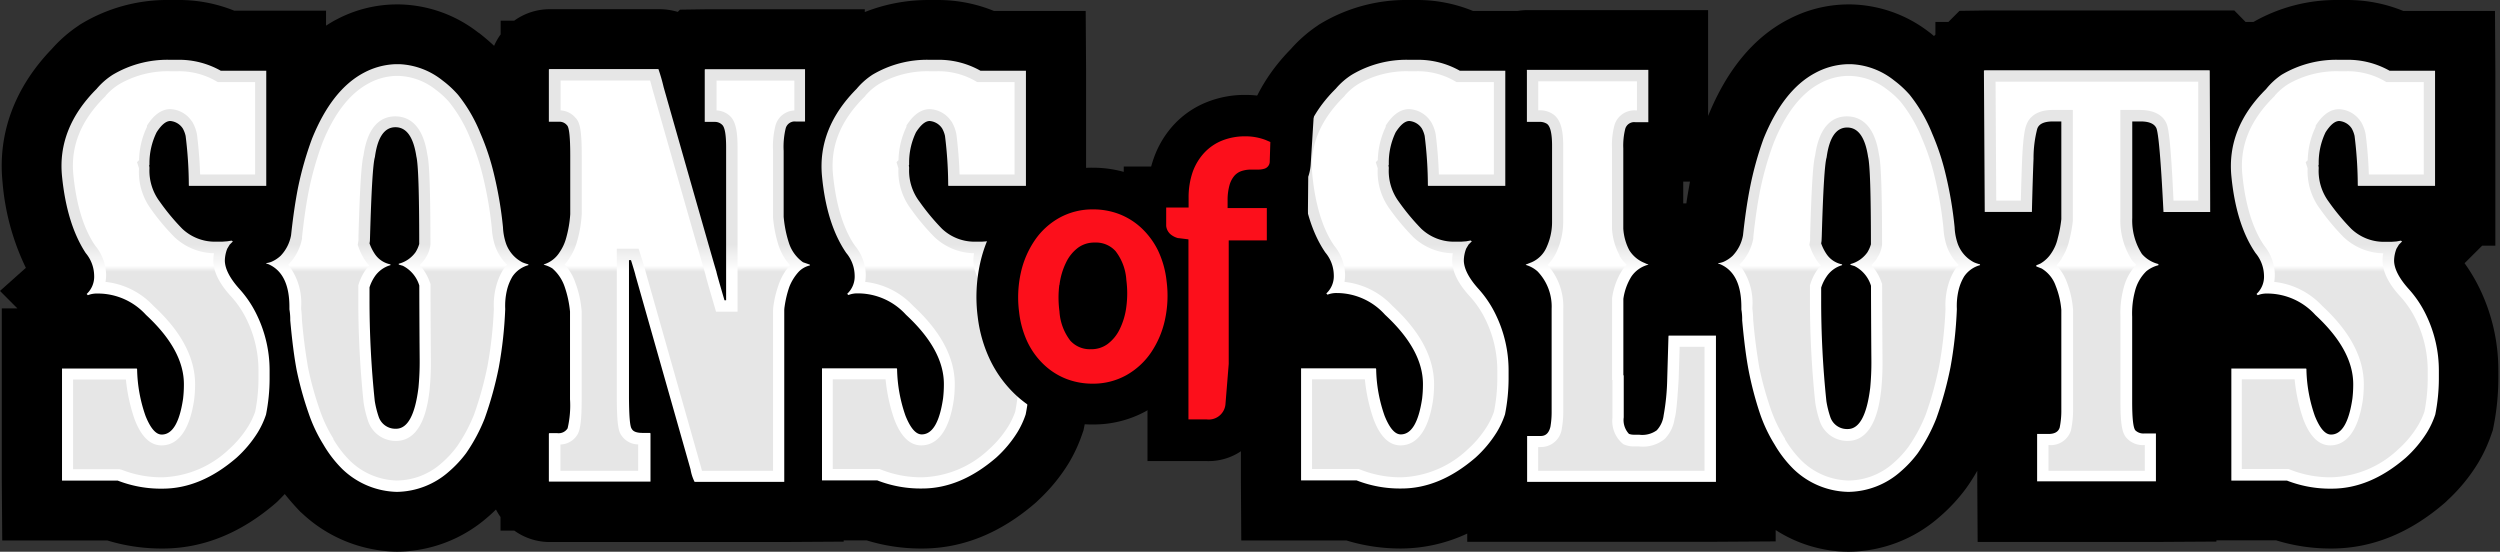
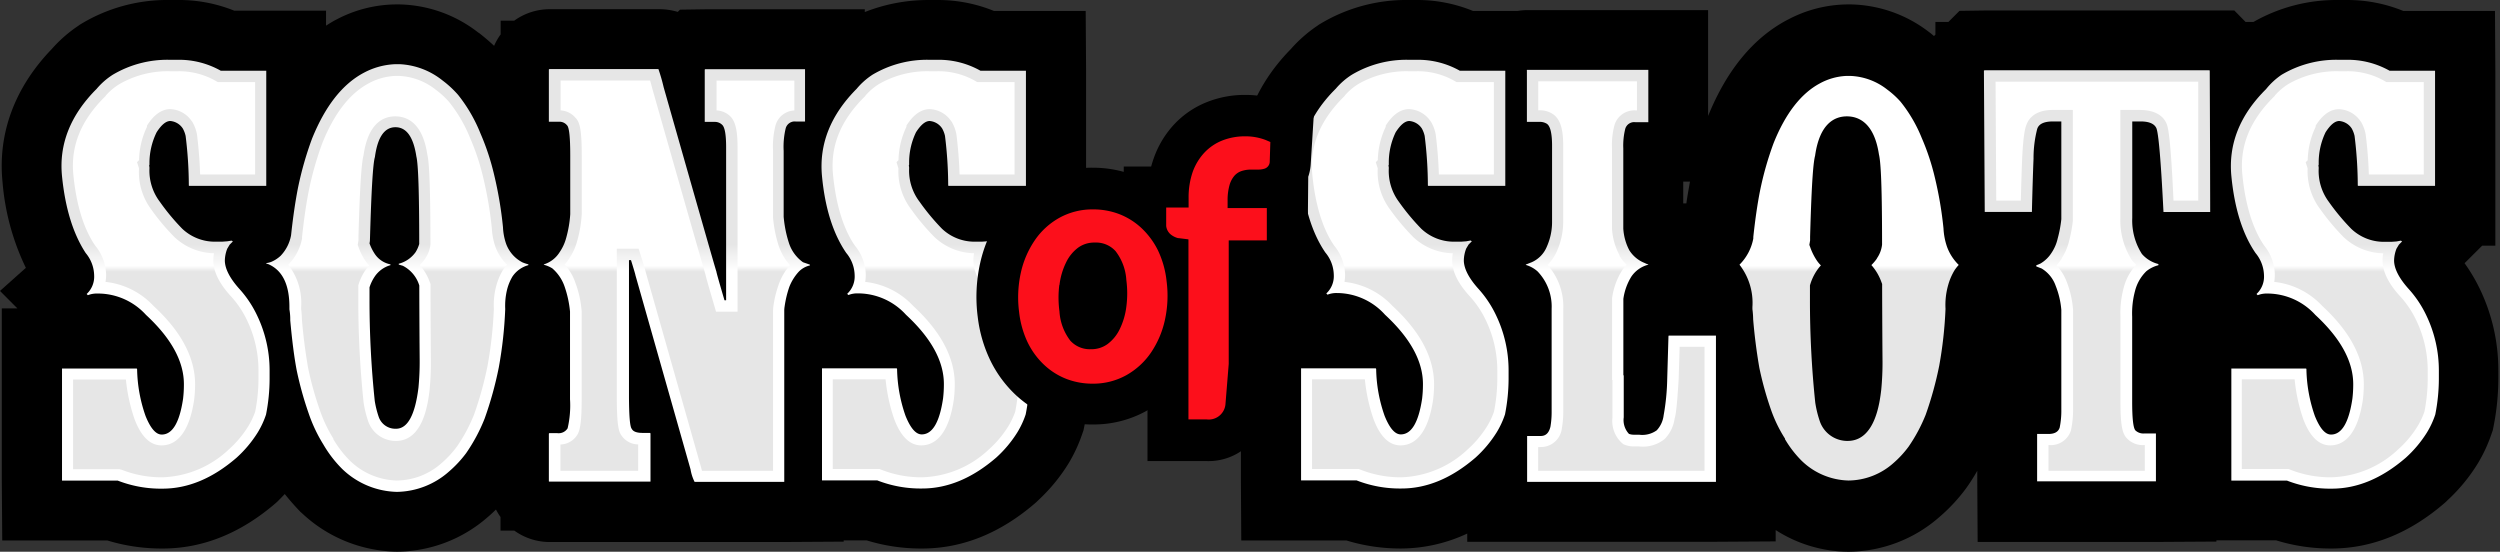
<svg xmlns="http://www.w3.org/2000/svg" fill="none" viewBox="0 0 145 32" width="188.5" height="41.6">
  <rect x="0" y="0" width="145" height="32" fill="#333333" stroke="none" />
  <path fill="#000" d="m61.207 15.266 1.023-1.019h.763V4.123L62.97.633h-5.327a8.55 8.55 0 0 0-3.28-.632h-.469a10 10 0 0 0-3.736.698v-.16h-9.258l-1.46.021-.13.13A3.7 3.7 0 0 0 38.21.534h-6.328c-.738 0-1.456.232-2.054.663h-.79v.798q-.226.31-.38.663a13 13 0 0 0-.841-.72l-.079-.052-.069-.052A7.67 7.67 0 0 0 23.205.257h-.303a7.5 7.5 0 0 0-3.372.867l-.078.039c-.187.1-.364.212-.542.325V.62h-5.322A8.55 8.55 0 0 0 10.302 0h-.468a9.66 9.66 0 0 0-5.092 1.365l-.109.065-.104.074c-.565.38-1.08.832-1.53 1.344C.867 5.059-.139 7.724.147 10.563A14 14 0 0 0 1.5 15.535L0 16.874l1.01 1.014H.104v9.969l.026 3.489h6.094c1.04.318 2.123.475 3.211.468 2.332 0 4.538-.889 6.567-2.644l.078-.07.073-.073c.13-.13.247-.252.364-.373.235.295.495.598.802.923l.104.109.113.1a8.2 8.2 0 0 0 5.483 2.21 8.05 8.05 0 0 0 5.261-1.998l.083-.07a9 9 0 0 0 .403-.377q.116.227.264.434v.788h.798a3.5 3.5 0 0 0 2.054.664h13.561l3.49-.022v-.07h1.343c1.04.319 2.123.477 3.212.469 2.331 0 4.538-.889 6.566-2.644l.078-.07.074-.073c.69-.637 1.29-1.366 1.781-2.167.317-.529.577-1.09.776-1.673l.082-.234.048-.243c.178-.896.27-1.808.273-2.722v-.485c.002-1.62-.36-3.22-1.058-4.681a10 10 0 0 0-.901-1.556M143.859 16.818a10 10 0 0 0-.914-1.552l1.022-1.019h.763V4.123l-.021-3.49h-5.323a8.55 8.55 0 0 0-3.294-.632h-.468a9.7 9.7 0 0 0-4.919 1.27h-.464l-.65-.663h-14.48l-1.461.021-.641.642h-.755v.737l-.082.082-.182-.152-.069-.052-.07-.052A7.67 7.67 0 0 0 107.4.257h-.303a7.5 7.5 0 0 0-3.372.867l-.078.039c-1.963 1.044-3.502 2.916-4.577 5.565V.586H88.573a3.5 3.5 0 0 0-.542.048h-2.6A8.5 8.5 0 0 0 82.166 0h-.468a9.66 9.66 0 0 0-5.093 1.365l-.108.065-.104.074a8 8 0 0 0-1.526 1.344c-2.167 2.21-3.142 4.875-2.856 7.714a14 14 0 0 0 1.352 4.976l-1.486 1.33 1.01 1.019h-.915v9.969l.022 3.489h6.093c1.041.318 2.124.476 3.212.468a9.1 9.1 0 0 0 3.801-.867v.477H99.5l3.489-.022v-.659A7.86 7.86 0 0 0 107.205 32a8.05 8.05 0 0 0 5.262-1.998l.082-.07a10 10 0 0 0 1.495-1.625q.345-.483.638-1v.636l.021 3.49h10.359l3.489-.022v-.07h3.467c1.039.32 2.12.479 3.207.473 2.332 0 4.538-.889 6.567-2.644l.078-.07.073-.073a10.1 10.1 0 0 0 1.782-2.167c.317-.529.577-1.09.776-1.673l.082-.234.048-.243c.177-.895.268-1.805.273-2.718v-.49a10.85 10.85 0 0 0-1.045-4.684m-46.05-5.02h-.182v-1.265h.39c-.065.399-.148.815-.208 1.266" />
  <path fill="url(#SonsOfSlots-Brand_svg__a)" d="M22.902 3.724h.303a4.3 4.3 0 0 1 2.453.936q.5.373.91.841c.541.68.979 1.434 1.3 2.24.337.777.602 1.582.794 2.406q.359 1.5.511 3.034.02.467.165.91c.162.485.505.887.958 1.123q.17.073.35.117v.048a1.63 1.63 0 0 0-.922.658c-.135.226-.237.47-.304.724-.097.38-.136.774-.117 1.166a24 24 0 0 1-.373 3.385 21 21 0 0 1-.819 2.96c-.28.71-.641 1.384-1.075 2.011a6.6 6.6 0 0 1-.98 1.054 4.66 4.66 0 0 1-3.033 1.192 4.72 4.72 0 0 1-3.177-1.331 6.9 6.9 0 0 1-1.096-1.426 8.7 8.7 0 0 1-.841-1.777 20 20 0 0 1-.702-2.523q-.213-1.122-.373-2.895a3.3 3.3 0 0 0-.048-.633v-.138q0-1.985-1.261-2.501h-.07v-.048q.146-.016.282-.07.299-.128.538-.35c.315-.33.526-.743.607-1.192q.165-1.542.398-2.735c.2-.977.473-1.938.82-2.873q1.144-2.826 2.99-3.81a4.2 4.2 0 0 1 1.812-.503M21.454 13.98l-.022.138q.115.322.304.607c.21.317.537.535.91.607v.048a1.64 1.64 0 0 0-.91.658 2.4 2.4 0 0 0-.304.629v.676a56 56 0 0 0 .304 5.912q.076.478.234.936c.142.397.514.667.936.676h.065q1.005 0 1.3-2.384.075-.794.07-1.59a744 744 0 0 1-.022-4.334 1.9 1.9 0 0 0-.958-1.145l-.234-.069v-.048c.396-.102.743-.342.98-.676q.134-.22.208-.468 0-4.416-.165-5.07-.255-1.704-1.214-1.704-.958 0-1.192 1.733-.164.516-.281 4.577z" />
  <path fill="url(#SonsOfSlots-Brand_svg__b)" d="M31.882 4.006h6.306q.18.518.304 1.053 2.99 10.51 3.06 10.697 0 .07.468 1.66h.095V8.535q0-1.097-.234-1.3a.6.6 0 0 0-.434-.165h-.572V4.036l.022-.021h5.795v3.033h-.538a.54.54 0 0 0-.585.4c-.101.425-.14.863-.117 1.3v3.822c.044.515.145 1.025.304 1.517.144.453.432.847.819 1.123l.398.138v.048a1.3 1.3 0 0 0-.654.373c-.23.254-.412.548-.537.867a6 6 0 0 0-.273 1.135q-.02.117-.022.234v9.943h-5.201a2.5 2.5 0 0 1-.234-.724l-3.199-11.269q0-.046-.255-.867h-.117v7.802q0 1.82.164 1.985.116.234.629.234h.433q.02.02.022.047v2.779h-5.847q-.048 0-.048-.022v-2.744a.043.043 0 0 1 .048-.047h.433a.61.61 0 0 0 .607-.282c.128-.55.175-1.117.139-1.681v-5.093a6.2 6.2 0 0 0-.325-1.474 2.45 2.45 0 0 0-.702-1.027 1.8 1.8 0 0 0-.49-.208v-.022c.377-.118.7-.367.91-.702.16-.233.284-.49.364-.763.138-.471.224-.957.256-1.447v-3.42q0-1.564-.186-1.734a.56.56 0 0 0-.469-.208h-.585V4.028s.018-.022.048-.022" />
  <path fill="url(#SonsOfSlots-Brand_svg__c)" d="M23.019 27.87a4.04 4.04 0 0 1-2.735-1.162 6.2 6.2 0 0 1-.95-1.235v-.035l-.021-.034a8 8 0 0 1-.767-1.634 19 19 0 0 1-.676-2.432 32 32 0 0 1-.36-2.817 5 5 0 0 0-.043-.594v-.117a3.6 3.6 0 0 0-.75-2.457c.415-.415.694-.945.802-1.522v-.091c.108-1.005.238-1.907.39-2.674.19-.939.453-1.862.784-2.76.694-1.734 1.6-2.887 2.683-3.468.464-.256.98-.404 1.508-.433h.304c.76.043 1.489.322 2.084.797q.424.312.772.706c.507.635.92 1.34 1.222 2.094.323.744.578 1.516.763 2.306.232.965.398 1.946.498 2.934.018.362.087.719.204 1.062.145.397.378.757.68 1.053a3 3 0 0 0-.234.295c-.164.27-.291.562-.377.867a4.2 4.2 0 0 0-.156 1.386 24 24 0 0 1-.364 3.299 20.6 20.6 0 0 1-.784 2.839 9.4 9.4 0 0 1-.993 1.855q-.382.516-.866.94a3.96 3.96 0 0 1-2.618 1.032m-1.604-12.474q-.125.137-.23.29c-.18.266-.315.559-.403.867v.82c-.003 1.997.1 3.994.308 5.98q.086.565.273 1.106a1.69 1.69 0 0 0 1.539 1.114h.069c1.595 0 1.86-2.237 1.946-2.97q.08-.829.074-1.664-.022-3.111-.022-4.334v-.134l-.043-.113a3 3 0 0 0-.581-.984q.157-.152.286-.33l.026-.038.022-.043a1.7 1.7 0 0 0 .286-.776c0-3.983-.1-4.89-.182-5.232-.273-1.816-1.162-2.206-1.86-2.206-.697 0-1.577.4-1.842 2.28-.09.351-.195 1.27-.29 4.694v.221l-.043.26.06.165q.143.401.382.754.1.144.225.269z" />
  <path fill="url(#SonsOfSlots-Brand_svg__d)" d="m40.715 27.306-.06-.225-3.195-11.269a15 15 0 0 0-.273-.923l-.147-.464h-1.266v8.478c0 1.694.091 2.128.286 2.375.22.31.574.495.954.498v1.53h-4.508v-1.525a1.19 1.19 0 0 0 1.023-.642c.113-.26.208-.663.208-1.98v-5.093a6 6 0 0 0-.364-1.665 3 3 0 0 0-.624-1.061q.154-.166.273-.36c.191-.285.338-.598.433-.928a7.2 7.2 0 0 0 .286-1.638v-3.41c0-1.488-.117-1.93-.36-2.168a1.21 1.21 0 0 0-.866-.433V4.669h5.192c.04.134.087.316.152.559 2.553 8.972 2.973 10.402 3.055 10.688.04.173.148.572.477 1.682l.139.477h1.248V8.539c0-.988-.13-1.512-.433-1.803a1.2 1.2 0 0 0-.785-.33V4.674h4.512v1.734c-.514.02-.955.371-1.092.867a4.9 4.9 0 0 0-.143 1.473v3.875c.049.567.162 1.127.338 1.669.143.4.36.77.641 1.088a3.4 3.4 0 0 0-.615 1.022 6.2 6.2 0 0 0-.33 1.266q-.029.176-.034.355v9.284z" />
  <path fill="url(#SonsOfSlots-Brand_svg__e)" d="M53.895 3.468h.468a4.93 4.93 0 0 1 2.501.633h2.64v6.679h-4.46q-.048 0-.048-.022-.006-1.442-.186-2.873a1.6 1.6 0 0 0-.165-.434.96.96 0 0 0-.724-.433q-.372 0-.793.654a4.05 4.05 0 0 0-.399 1.8v.064a.1.1 0 0 1-.021.07q.02.056.021.116v.048c-.03.695.185 1.38.607 1.933q.588.834 1.3 1.565a2.74 2.74 0 0 0 1.868.75h.434l.303-.022.256-.048.07.048-.187.186-.139.234a2 2 0 0 0-.139.676q0 .725.867 1.682c.407.454.746.965 1.006 1.517.478.998.726 2.092.724 3.199v.49a10.7 10.7 0 0 1-.209 2.054 5 5 0 0 1-.49 1.053 6.9 6.9 0 0 1-1.213 1.448q-2.08 1.798-4.3 1.798a6.9 6.9 0 0 1-2.6-.468h-3.211v-6.501h4.334q.025.03.021.07c.02.915.185 1.823.49 2.686q.434 1.075.936 1.075.932 0 1.24-2.08a7 7 0 0 0 .048-.793v-.048q0-1.984-2.198-4.018a3.77 3.77 0 0 0-2.756-1.24h-.048a1.4 1.4 0 0 0-.537.096l-.07-.07a1.37 1.37 0 0 0 .434-1.074 2.08 2.08 0 0 0-.49-1.3q-1.14-1.665-1.404-4.447-.265-2.782 2.01-5.071c.263-.316.572-.59.915-.815a6.2 6.2 0 0 1 3.294-.867" />
  <path fill="url(#SonsOfSlots-Brand_svg__f)" d="M53.5 27.683a6.3 6.3 0 0 1-2.366-.433l-.121-.048H48.3v-5.2h3.064c.075.783.242 1.556.498 2.3.156.404.599 1.53 1.565 1.53.967 0 1.638-.892 1.894-2.648q.055-.442.056-.888c0-1.556-.81-3.073-2.41-4.55a4.45 4.45 0 0 0-2.786-1.396q.034-.203.034-.408a2.73 2.73 0 0 0-.632-1.695c-.66-.957-1.093-2.349-1.266-4.095-.169-1.673.434-3.156 1.816-4.53l.043-.043.035-.052c.224-.255.484-.475.772-.654a5.6 5.6 0 0 1 2.908-.741h.468a4.3 4.3 0 0 1 2.167.541l.152.087h2.167v5.357h-3.19a25 25 0 0 0-.182-2.314 2.2 2.2 0 0 0-.243-.685l-.026-.048-.035-.043a1.58 1.58 0 0 0-1.243-.698c-.737 0-1.201.72-1.353.958v.069a4.7 4.7 0 0 0-.46 1.933l-.116.117.112.356c-.04.853.22 1.694.737 2.375q.608.856 1.344 1.603a3.44 3.44 0 0 0 2.306.95 2.3 2.3 0 0 0-.04.411c0 .663.347 1.361 1.067 2.133.36.405.662.86.893 1.352a6.7 6.7 0 0 1 .658 2.917v.49a10 10 0 0 1-.19 1.88 4.4 4.4 0 0 1-.412.867c-.307.494-.684.94-1.118 1.327a5.88 5.88 0 0 1-3.853 1.616" />
  <path fill="url(#SonsOfSlots-Brand_svg__g)" d="M9.834 3.468h.468a4.93 4.93 0 0 1 2.501.633h2.64v6.679H11q-.048 0-.048-.022-.005-1.442-.186-2.873a1.6 1.6 0 0 0-.165-.434.96.96 0 0 0-.724-.433q-.372 0-.793.654a4.06 4.06 0 0 0-.416 1.777v.087a.1.1 0 0 1-.021.07q.02.056.021.116v.048c-.03.695.183 1.379.603 1.933q.586.834 1.3 1.565a2.75 2.75 0 0 0 1.868.75h.433l.304-.022.26-.04.07.049-.187.186-.139.234a2 2 0 0 0-.139.676q0 .723.867 1.682a6.3 6.3 0 0 1 1.006 1.517c.478.998.726 2.091.723 3.198v.49c-.003.69-.072 1.378-.207 2.055a5 5 0 0 1-.49 1.053 6.9 6.9 0 0 1-1.214 1.447q-2.08 1.8-4.3 1.799a6.9 6.9 0 0 1-2.6-.468H3.597v-6.501h4.334q.024.03.022.069a8.6 8.6 0 0 0 .49 2.687q.433 1.075.936 1.075.932 0 1.24-2.08.046-.396.047-.793v-.048q0-1.985-2.197-4.018a3.77 3.77 0 0 0-2.757-1.24h-.078a1.4 1.4 0 0 0-.537.096l-.07-.07a1.37 1.37 0 0 0 .434-1.074 2.08 2.08 0 0 0-.49-1.3q-1.096-1.674-1.374-4.456Q3.32 7.439 5.608 5.15c.268-.317.582-.592.932-.815a6.2 6.2 0 0 1 3.294-.867" />
  <path fill="url(#SonsOfSlots-Brand_svg__h)" d="M9.435 27.683a6.3 6.3 0 0 1-2.366-.433l-.134-.035H4.239v-5.2h3.064c.076.779.244 1.547.498 2.288.157.403.599 1.53 1.565 1.53.967 0 1.638-.893 1.894-2.648q.055-.443.056-.889c0-1.556-.81-3.073-2.41-4.55A4.45 4.45 0 0 0 6.12 16.35q.035-.203.035-.408a2.73 2.73 0 0 0-.633-1.695c-.66-.957-1.092-2.349-1.266-4.095-.169-1.673.434-3.156 1.816-4.53l.044-.043.034-.052q.344-.385.785-.654a5.6 5.6 0 0 1 2.908-.741h.468a4.3 4.3 0 0 1 2.167.541l.152.087h2.167v5.357h-3.19a25 25 0 0 0-.182-2.314 2.2 2.2 0 0 0-.243-.685l-.026-.048-.035-.043a1.58 1.58 0 0 0-1.243-.698c-.737 0-1.201.72-1.353.958v.069a4.7 4.7 0 0 0-.46 1.933l-.116.117.113.356c-.05.85.198 1.69.702 2.375q.607.856 1.343 1.603a3.44 3.44 0 0 0 2.306.95 2.3 2.3 0 0 0-.039.411c0 .663.347 1.361 1.066 2.133.361.405.662.86.893 1.352.436.91.661 1.907.659 2.917v.49a10 10 0 0 1-.19 1.88 4.4 4.4 0 0 1-.413.867c-.307.494-.683.94-1.118 1.327a5.88 5.88 0 0 1-3.836 1.616" />
  <path fill="url(#SonsOfSlots-Brand_svg__i)" d="M88.573 4.053h7.03v3.034h-.75a.54.54 0 0 0-.585.373 4 4 0 0 0-.117 1.144v4.65c.026.442.145.872.35 1.262.215.341.534.603.911.746q.087.051.186.069v.022a1.7 1.7 0 0 0-.975.684 3.3 3.3 0 0 0-.468 1.3v4.422l.022.021v2.427c-.048.349.063.7.303.958q.147.053.303.048h.282c.363.049.73-.043 1.028-.256.22-.24.36-.543.398-.867q.19-1.053.208-2.123l.07-2.384q0-.117.021-.117h2.735v8.482H88.573v-2.661h.793q.433 0 .559-.538.071-.418.07-.84v-6.004a2.94 2.94 0 0 0-.82-2.167 1.76 1.76 0 0 0-.676-.372v-.022l.351-.139c.394-.178.705-.5.867-.901.196-.441.3-.918.303-1.4V8.466q0-1.123-.325-1.3a.77.77 0 0 0-.433-.096h-.702V4.097q-.01-.045.013-.044" />
-   <path fill="url(#SonsOfSlots-Brand_svg__j)" d="M107.097 3.724h.303a4.3 4.3 0 0 1 2.453.936q.5.373.911.841c.54.68.978 1.434 1.3 2.24.336.777.601 1.582.793 2.406q.359 1.5.511 3.034.02.467.165.91c.162.485.505.887.958 1.123q.17.073.351.117v.048a1.63 1.63 0 0 0-.923.658c-.135.226-.237.47-.304.724-.097.38-.136.774-.117 1.166a24 24 0 0 1-.372 3.385 21 21 0 0 1-.82 2.96c-.28.71-.641 1.384-1.074 2.011a6.6 6.6 0 0 1-.98 1.054 4.66 4.66 0 0 1-3.034 1.192 4.7 4.7 0 0 1-3.198-1.327 6.8 6.8 0 0 1-1.097-1.426 8.7 8.7 0 0 1-.841-1.777 20 20 0 0 1-.663-2.522q-.213-1.123-.373-2.895a3.3 3.3 0 0 0-.047-.633v-.139q0-1.985-1.262-2.5h-.069v-.048q.146-.018.282-.07a1.9 1.9 0 0 0 .537-.35c.316-.33.527-.744.607-1.193q.165-1.543.399-2.734.286-1.466.793-2.87 1.145-2.826 2.99-3.81a4.2 4.2 0 0 1 1.821-.51m-1.448 10.255-.021.138q.113.322.303.607c.21.317.537.535.91.607v.048c-.374.11-.697.349-.91.676a2.4 2.4 0 0 0-.303.628v.676a56 56 0 0 0 .303 5.912q.077.479.234.936c.142.398.514.667.936.676h.07q1.005 0 1.3-2.383.076-.795.069-1.591a782 782 0 0 1-.022-4.334 1.9 1.9 0 0 0-.957-1.144l-.234-.07v-.047c.396-.103.742-.343.979-.677q.135-.22.208-.468 0-4.416-.165-5.07-.255-1.704-1.213-1.704t-1.192 1.734q-.165.516-.282 4.577z" />
  <path fill="url(#SonsOfSlots-Brand_svg__k)" d="M115.111 4.075h13.032l.022.022q.021 4.837.026 8.2h-2.709q-.225-4.494-.42-4.88t-.958-.373h-.433v5.604a3.6 3.6 0 0 0 .559 2.08c.251.29.586.494.957.586v.069a1.8 1.8 0 0 0-.702.351c-.319.314-.546.71-.654 1.144a5 5 0 0 0-.165 1.495v4.929q0 1.447.187 1.66c.144.135.34.2.537.177h.654v2.778h-6.891V25.17h.655q.537 0 .654-.372.104-.522.095-1.053v-5.77a4.8 4.8 0 0 0-.329-1.4 1.9 1.9 0 0 0-.819-1.005l-.303-.117v-.069l.234-.095a1.9 1.9 0 0 0 .654-.633c.166-.25.285-.527.351-.82a7 7 0 0 0 .212-1.122V7.044h-.489q-.772 0-.91.434a6.8 6.8 0 0 0-.213 1.733q-.047 1.123-.095 3.082h-2.735l-.048-8.2z" />
  <path fill="url(#SonsOfSlots-Brand_svg__l)" d="M81.699 3.468h.468a4.93 4.93 0 0 1 2.5.633h2.64v6.679h-4.442q-.048 0-.048-.022-.005-1.442-.186-2.873a1.6 1.6 0 0 0-.165-.434.96.96 0 0 0-.724-.433q-.373 0-.793.654a4.05 4.05 0 0 0-.399 1.8v.064a.1.1 0 0 1-.022.07.4.4 0 0 1 .022.116v.048a3 3 0 0 0 .585 1.933q.588.834 1.3 1.565a2.75 2.75 0 0 0 1.869.75h.433l.303-.022.256-.048.07.048-.187.186-.139.234a2 2 0 0 0-.138.676q0 .725.867 1.682c.406.454.745.965 1.005 1.517.478.998.726 2.092.724 3.199v.49q-.005 1.037-.208 2.054a5 5 0 0 1-.49 1.053 6.9 6.9 0 0 1-1.213 1.448q-2.081 1.798-4.3 1.798a6.9 6.9 0 0 1-2.6-.468h-3.225v-6.501h4.334q.025.03.022.07c.018.915.184 1.823.49 2.686q.433 1.075.936 1.075.93 0 1.24-2.08.046-.395.047-.793v-.048q0-1.984-2.198-4.018a3.77 3.77 0 0 0-2.752-1.26h-.047a1.4 1.4 0 0 0-.538.095l-.07-.07a1.37 1.37 0 0 0 .434-1.075 2.08 2.08 0 0 0-.49-1.3q-1.121-1.635-1.4-4.438-.276-2.805 2.012-5.071c.266-.312.577-.582.923-.802a6.2 6.2 0 0 1 3.294-.867" />
  <path fill="url(#SonsOfSlots-Brand_svg__m)" d="M81.3 27.683a6.3 6.3 0 0 1-2.367-.433l-.12-.048h-2.714v-5.2h3.064c.075.783.243 1.556.499 2.3.156.404.598 1.53 1.564 1.53s1.639-.892 1.894-2.648q.055-.442.057-.888c0-1.556-.81-3.073-2.41-4.55a4.45 4.45 0 0 0-2.787-1.396q.035-.203.035-.408a2.73 2.73 0 0 0-.633-1.695c-.659-.957-1.092-2.349-1.266-4.095-.169-1.673.434-3.156 1.816-4.53l.044-.043.034-.052q.338-.384.772-.654a5.6 5.6 0 0 1 2.908-.741h.468a4.3 4.3 0 0 1 2.167.541l.152.087h2.167v5.357h-3.19a25 25 0 0 0-.182-2.314 2.2 2.2 0 0 0-.243-.685l-.026-.048-.034-.043a1.58 1.58 0 0 0-1.244-.698c-.737 0-1.2.72-1.353.958v.069a4.7 4.7 0 0 0-.459 1.933l-.117.117.113.356c-.05.85.2 1.69.706 2.375q.608.856 1.344 1.603a3.44 3.44 0 0 0 2.305.95 2.3 2.3 0 0 0-.038.411c0 .663.346 1.361 1.066 2.133.36.405.662.86.892 1.352.437.91.661 1.907.66 2.917v.49a10 10 0 0 1-.191 1.88 4.4 4.4 0 0 1-.412.867c-.308.494-.684.94-1.118 1.327a5.88 5.88 0 0 1-3.823 1.616" />
  <path fill="url(#SonsOfSlots-Brand_svg__n)" d="M135.628 3.468h.464a4.93 4.93 0 0 1 2.501.633h2.64v6.679h-4.434q-.048 0-.048-.022-.005-1.442-.186-2.873a1.6 1.6 0 0 0-.165-.434.96.96 0 0 0-.724-.433q-.373 0-.793.654a4.05 4.05 0 0 0-.399 1.8v.064a.1.1 0 0 1-.021.07q.02.056.021.116v.048a3 3 0 0 0 .585 1.933q.587.834 1.301 1.565a2.74 2.74 0 0 0 1.889.758h.434l.303-.021.256-.048.069.048-.186.186-.139.234a2 2 0 0 0-.139.676q0 .723.867 1.682c.407.454.746.965 1.006 1.517.478.998.726 2.091.724 3.198v.49c-.003.69-.073 1.378-.208 2.055a5 5 0 0 1-.49 1.053 6.9 6.9 0 0 1-1.214 1.447q-2.08 1.8-4.299 1.799a6.9 6.9 0 0 1-2.601-.468h-3.224v-6.501h4.334q.025.03.021.069c.019.916.185 1.823.49 2.687q.433 1.075.936 1.075.933 0 1.24-2.08.047-.396.048-.793v-.048q0-1.985-2.198-4.018a3.77 3.77 0 0 0-2.756-1.24h-.048a1.4 1.4 0 0 0-.537.096l-.07-.07a1.37 1.37 0 0 0 .434-1.074 2.1 2.1 0 0 0-.49-1.3q-1.123-1.635-1.4-4.439-.278-2.805 2.011-5.07c.257-.321.561-.602.902-.833a6.2 6.2 0 0 1 3.293-.867" />
  <path fill="url(#SonsOfSlots-Brand_svg__o)" d="M135.225 27.683a6.3 6.3 0 0 1-2.366-.433l-.121-.048h-2.714v-5.2h3.065c.075.783.242 1.556.498 2.3.156.404.598 1.53 1.565 1.53.966 0 1.638-.892 1.894-2.648q.054-.442.056-.888c0-1.556-.81-3.073-2.41-4.55a4.45 4.45 0 0 0-2.787-1.396q.035-.203.035-.408a2.73 2.73 0 0 0-.615-1.695c-.659-.957-1.093-2.349-1.266-4.095-.169-1.673.433-3.156 1.816-4.53l.043-.043.035-.052a3.5 3.5 0 0 1 .772-.654 5.6 5.6 0 0 1 2.908-.741h.459a4.3 4.3 0 0 1 2.167.541l.152.087h2.167v5.357h-3.186a24 24 0 0 0-.182-2.314 2.2 2.2 0 0 0-.242-.685l-.026-.048-.035-.043a1.58 1.58 0 0 0-1.248-.694c-.737 0-1.201.72-1.352.958v.069a4.7 4.7 0 0 0-.46 1.934l-.117.117.113.355c-.041.853.22 1.694.737 2.375q.607.856 1.343 1.604a3.44 3.44 0 0 0 2.306.949 2 2 0 0 0-.039.412c0 .663.347 1.36 1.066 2.132.361.405.662.86.893 1.352.436.91.661 1.908.659 2.917v.49a10 10 0 0 1-.191 1.88 4.4 4.4 0 0 1-.412.868 6 6 0 0 1-1.118 1.326 5.88 5.88 0 0 1-3.862 1.612" />
  <path fill="url(#SonsOfSlots-Brand_svg__p)" d="M89.214 27.306v-1.378h.152a1.22 1.22 0 0 0 1.218-1.062q.086-.486.086-.98v-5.98a3.62 3.62 0 0 0-.91-2.536c.231-.236.416-.512.546-.815a4.2 4.2 0 0 0 .36-1.673V8.466c0-.746-.078-1.552-.659-1.886a1.36 1.36 0 0 0-.75-.182h-.039V4.717h5.726v1.686h-.082a1.2 1.2 0 0 0-1.218.84c-.118.438-.168.891-.148 1.344v4.668c.03.54.178 1.066.434 1.543v.043l.026.04q.167.259.39.476-.145.151-.265.325a4.05 4.05 0 0 0-.58 1.612v4.738l.021.021v2.167a1.73 1.73 0 0 0 .564 1.487l.069.056.082.035c.176.067.363.1.55.095h.282a2 2 0 0 0 1.483-.433c.315-.323.518-.74.576-1.188.057-.164.13-.554.234-2.28l.057-1.876h1.443v7.19z" />
  <path fill="url(#SonsOfSlots-Brand_svg__q)" d="M107.214 27.87a4.04 4.04 0 0 1-2.735-1.162 6.2 6.2 0 0 1-.949-1.235v-.035l-.022-.034a8 8 0 0 1-.789-1.634 19.5 19.5 0 0 1-.676-2.432 32 32 0 0 1-.36-2.817 5 5 0 0 0-.043-.594v-.117a3.6 3.6 0 0 0-.75-2.457c.415-.415.695-.945.802-1.522v-.091c.108-1.005.238-1.907.39-2.674.191-.939.453-1.862.785-2.76.693-1.734 1.599-2.887 2.682-3.468a3.54 3.54 0 0 1 1.509-.433h.303c.768.039 1.505.318 2.107.797q.423.312.771.706c.508.635.919 1.34 1.222 2.094.323.744.578 1.516.763 2.306.232.965.398 1.946.498 2.934.017.364.086.725.204 1.07.145.398.378.758.681 1.054a2.5 2.5 0 0 0-.234.294 3.4 3.4 0 0 0-.377.867c-.129.45-.182.92-.156 1.387a24 24 0 0 1-.365 3.298 20.5 20.5 0 0 1-.784 2.84 9.4 9.4 0 0 1-.993 1.854c-.254.344-.544.66-.866.94a3.97 3.97 0 0 1-2.618 1.024m-1.604-12.474q-.125.137-.23.29a3 3 0 0 0-.403.867v.82c-.003 1.997.1 3.994.308 5.98q.086.565.273 1.106a1.69 1.69 0 0 0 1.539 1.114h.069c1.595 0 1.859-2.237 1.946-2.97q.08-.829.074-1.664a784 784 0 0 1-.022-4.334v-.134l-.043-.113a3 3 0 0 0-.581-.984q.156-.152.286-.33l.026-.038.022-.043c.158-.231.256-.498.286-.776 0-3.983-.1-4.89-.182-5.232-.273-1.816-1.162-2.206-1.86-2.206-.697 0-1.577.4-1.842 2.28-.091.351-.195 1.27-.29 4.694v.221l-.043.26.06.165q.144.401.382.754.1.144.225.269z" />
  <path fill="url(#SonsOfSlots-Brand_svg__r)" d="M118.812 27.306v-1.495a1.226 1.226 0 0 0 1.3-.837c.09-.41.132-.831.126-1.252v-5.747a5.6 5.6 0 0 0-.377-1.652 2.8 2.8 0 0 0-.585-.931q.148-.166.277-.347l.022-.03v-.035c.202-.307.349-.648.433-1.006a8 8 0 0 0 .217-1.165V6.377h-1.153c-1.049 0-1.404.511-1.53.84-.095.226-.191.646-.256 1.964q-.039.94-.078 2.453h-1.426l-.039-6.896h11.755v6.896h-1.435c-.182-4.03-.338-4.334-.433-4.53-.239-.476-.763-.727-1.543-.727h-1.106v6.271a4.26 4.26 0 0 0 .677 2.453l.026.035.03.03c.061.07.121.13.186.19-.355.384-.607.85-.732 1.358a5.6 5.6 0 0 0-.182 1.655v4.932c0 1.43.125 1.842.355 2.103.269.294.661.445 1.058.407v1.495z" />
  <path fill="#000" d="M74.266 5.874a5.7 5.7 0 0 0-2.037-.369 5.9 5.9 0 0 0-2.207.408 5.25 5.25 0 0 0-1.92 1.3 5.6 5.6 0 0 0-1.187 1.972q-.082.23-.147.472h-1.591v.312a6.7 6.7 0 0 0-1.794-.242 6.34 6.34 0 0 0-3.112.78 6.6 6.6 0 0 0-2.241 2.028 7.8 7.8 0 0 0-1.179 2.718 9 9 0 0 0-.143 3.125c.1.857.338 1.694.706 2.474.358.752.848 1.431 1.448 2.007a6.4 6.4 0 0 0 2.08 1.326 6.6 6.6 0 0 0 2.419.434 6.3 6.3 0 0 0 3.12-.78l.074-.048v2.952h3.437a3.37 3.37 0 0 0 3.468-3.169l.195-2.396v-4.859h2.167l.056-6.068a2.8 2.8 0 0 0 .147-.78l.178-2.856z" />
  <path fill="#FC0F1B" d="M67.18 14.56a4.5 4.5 0 0 0-.941-1.3 4 4 0 0 0-1.3-.833 4.2 4.2 0 0 0-1.54-.282c-.678-.009-1.348.157-1.945.482a4.2 4.2 0 0 0-1.43 1.3 5.4 5.4 0 0 0-.815 1.89 6.6 6.6 0 0 0-.1 2.288c.066.6.23 1.186.485 1.733.233.487.552.928.941 1.3a4 4 0 0 0 1.3.833c.49.19 1.013.285 1.539.282a3.95 3.95 0 0 0 1.942-.486 4.25 4.25 0 0 0 1.43-1.3c.39-.572.666-1.214.815-1.89.166-.748.2-1.52.1-2.28a5.5 5.5 0 0 0-.482-1.738m-5.73 1.972c.053-.452.182-.892.38-1.3.161-.342.402-.64.703-.867.282-.201.621-.305.967-.295.456-.023.898.16 1.204.498.372.484.59 1.069.625 1.678.067.512.067 1.03 0 1.542a4.1 4.1 0 0 1-.382 1.3 2.35 2.35 0 0 1-.706.867 1.58 1.58 0 0 1-.958.3 1.52 1.52 0 0 1-1.21-.503 3.1 3.1 0 0 1-.623-1.682 6 6 0 0 1-.01-1.534zM73.407 8.119a3.3 3.3 0 0 0-1.178-.213 3.6 3.6 0 0 0-1.327.239c-.398.156-.756.399-1.049.71-.298.322-.528.701-.676 1.115a4.5 4.5 0 0 0-.238 1.503v.564h-1.3v1.067c.02.196.119.377.273.502.121.095.261.165.411.204h.027l.58.073v10.441h1.04a.975.975 0 0 0 1.11-.919l.186-2.297v-7.164h2.21v-1.877h-2.275v-.433c-.006-.3.031-.6.109-.889.053-.198.147-.383.277-.541a.96.96 0 0 1 .407-.278c.19-.064.39-.094.59-.09h.377a1.2 1.2 0 0 0 .364-.048.434.434 0 0 0 .32-.434l.035-1.118z" />
  <defs>
    <linearGradient id="SonsOfSlots-Brand_svg__a" x1="23.051" x2="23.051" y1="30.544" y2="-0.367" gradientUnits="userSpaceOnUse">
      <stop stop-color="#fff" />
      <stop offset="0.48" stop-color="#fff" />
      <stop offset="0.53" stop-color="#E6E6E6" />
      <stop offset="1" stop-color="#E6E6E6" />
    </linearGradient>
    <linearGradient id="SonsOfSlots-Brand_svg__b" x1="39.259" x2="39.259" y1="30.544" y2="-0.367" gradientUnits="userSpaceOnUse">
      <stop stop-color="#fff" />
      <stop offset="0.48" stop-color="#fff" />
      <stop offset="0.53" stop-color="#E6E6E6" />
      <stop offset="1" stop-color="#E6E6E6" />
    </linearGradient>
    <linearGradient id="SonsOfSlots-Brand_svg__c" x1="23.064" x2="23.064" y1="12.124" y2="18.985" gradientUnits="userSpaceOnUse">
      <stop stop-color="#fff" />
      <stop offset="0.48" stop-color="#fff" />
      <stop offset="0.53" stop-color="#E6E6E6" />
      <stop offset="1" stop-color="#E6E6E6" />
    </linearGradient>
    <linearGradient id="SonsOfSlots-Brand_svg__d" x1="39.289" x2="39.289" y1="12.124" y2="18.985" gradientUnits="userSpaceOnUse">
      <stop stop-color="#fff" />
      <stop offset="0.48" stop-color="#fff" />
      <stop offset="0.53" stop-color="#E6E6E6" />
      <stop offset="1" stop-color="#E6E6E6" />
    </linearGradient>
    <linearGradient id="SonsOfSlots-Brand_svg__e" x1="53.673" x2="53.673" y1="30.544" y2="-0.367" gradientUnits="userSpaceOnUse">
      <stop stop-color="#fff" />
      <stop offset="0.48" stop-color="#fff" />
      <stop offset="0.53" stop-color="#E6E6E6" />
      <stop offset="1" stop-color="#E6E6E6" />
    </linearGradient>
    <linearGradient id="SonsOfSlots-Brand_svg__f" x1="53.682" x2="53.682" y1="12.124" y2="18.985" gradientUnits="userSpaceOnUse">
      <stop stop-color="#fff" />
      <stop offset="0.48" stop-color="#fff" />
      <stop offset="0.53" stop-color="#E6E6E6" />
      <stop offset="1" stop-color="#E6E6E6" />
    </linearGradient>
    <linearGradient id="SonsOfSlots-Brand_svg__g" x1="9.602" x2="9.602" y1="30.544" y2="-0.367" gradientUnits="userSpaceOnUse">
      <stop stop-color="#fff" />
      <stop offset="0.48" stop-color="#fff" />
      <stop offset="0.53" stop-color="#E6E6E6" />
      <stop offset="1" stop-color="#E6E6E6" />
    </linearGradient>
    <linearGradient id="SonsOfSlots-Brand_svg__h" x1="9.61" x2="9.61" y1="12.124" y2="18.985" gradientUnits="userSpaceOnUse">
      <stop stop-color="#fff" />
      <stop offset="0.48" stop-color="#fff" />
      <stop offset="0.53" stop-color="#E6E6E6" />
      <stop offset="1" stop-color="#E6E6E6" />
    </linearGradient>
    <linearGradient id="SonsOfSlots-Brand_svg__i" x1="94.012" x2="94.012" y1="30.544" y2="-0.367" gradientUnits="userSpaceOnUse">
      <stop stop-color="#fff" />
      <stop offset="0.48" stop-color="#fff" />
      <stop offset="0.53" stop-color="#E6E6E6" />
      <stop offset="1" stop-color="#E6E6E6" />
    </linearGradient>
    <linearGradient id="SonsOfSlots-Brand_svg__j" x1="107.255" x2="107.255" y1="30.544" y2="-0.367" gradientUnits="userSpaceOnUse">
      <stop stop-color="#fff" />
      <stop offset="0.48" stop-color="#fff" />
      <stop offset="0.53" stop-color="#E6E6E6" />
      <stop offset="1" stop-color="#E6E6E6" />
    </linearGradient>
    <linearGradient id="SonsOfSlots-Brand_svg__k" x1="121.629" x2="121.629" y1="30.544" y2="-0.367" gradientUnits="userSpaceOnUse">
      <stop stop-color="#fff" />
      <stop offset="0.48" stop-color="#fff" />
      <stop offset="0.53" stop-color="#E6E6E6" />
      <stop offset="1" stop-color="#E6E6E6" />
    </linearGradient>
    <linearGradient id="SonsOfSlots-Brand_svg__l" x1="81.469" x2="81.469" y1="30.544" y2="-0.367" gradientUnits="userSpaceOnUse">
      <stop stop-color="#fff" />
      <stop offset="0.48" stop-color="#fff" />
      <stop offset="0.53" stop-color="#E6E6E6" />
      <stop offset="1" stop-color="#E6E6E6" />
    </linearGradient>
    <linearGradient id="SonsOfSlots-Brand_svg__m" x1="81.466" x2="81.466" y1="12.124" y2="18.985" gradientUnits="userSpaceOnUse">
      <stop stop-color="#fff" />
      <stop offset="0.48" stop-color="#fff" />
      <stop offset="0.53" stop-color="#E6E6E6" />
      <stop offset="1" stop-color="#E6E6E6" />
    </linearGradient>
    <linearGradient id="SonsOfSlots-Brand_svg__n" x1="135.423" x2="135.423" y1="30.544" y2="-0.367" gradientUnits="userSpaceOnUse">
      <stop stop-color="#fff" />
      <stop offset="0.48" stop-color="#fff" />
      <stop offset="0.53" stop-color="#E6E6E6" />
      <stop offset="1" stop-color="#E6E6E6" />
    </linearGradient>
    <linearGradient id="SonsOfSlots-Brand_svg__o" x1="135.416" x2="135.416" y1="12.124" y2="18.985" gradientUnits="userSpaceOnUse">
      <stop stop-color="#fff" />
      <stop offset="0.48" stop-color="#fff" />
      <stop offset="0.53" stop-color="#E6E6E6" />
      <stop offset="1" stop-color="#E6E6E6" />
    </linearGradient>
    <linearGradient id="SonsOfSlots-Brand_svg__p" x1="94.038" x2="94.038" y1="12.124" y2="18.985" gradientUnits="userSpaceOnUse">
      <stop stop-color="#fff" />
      <stop offset="0.48" stop-color="#fff" />
      <stop offset="0.53" stop-color="#E6E6E6" />
      <stop offset="1" stop-color="#E6E6E6" />
    </linearGradient>
    <linearGradient id="SonsOfSlots-Brand_svg__q" x1="107.248" x2="107.248" y1="12.124" y2="18.985" gradientUnits="userSpaceOnUse">
      <stop stop-color="#fff" />
      <stop offset="0.48" stop-color="#fff" />
      <stop offset="0.53" stop-color="#E6E6E6" />
      <stop offset="1" stop-color="#E6E6E6" />
    </linearGradient>
    <linearGradient id="SonsOfSlots-Brand_svg__r" x1="121.621" x2="121.621" y1="12.124" y2="18.985" gradientUnits="userSpaceOnUse">
      <stop stop-color="#fff" />
      <stop offset="0.48" stop-color="#fff" />
      <stop offset="0.53" stop-color="#E6E6E6" />
      <stop offset="1" stop-color="#E6E6E6" />
    </linearGradient>
  </defs>
</svg>